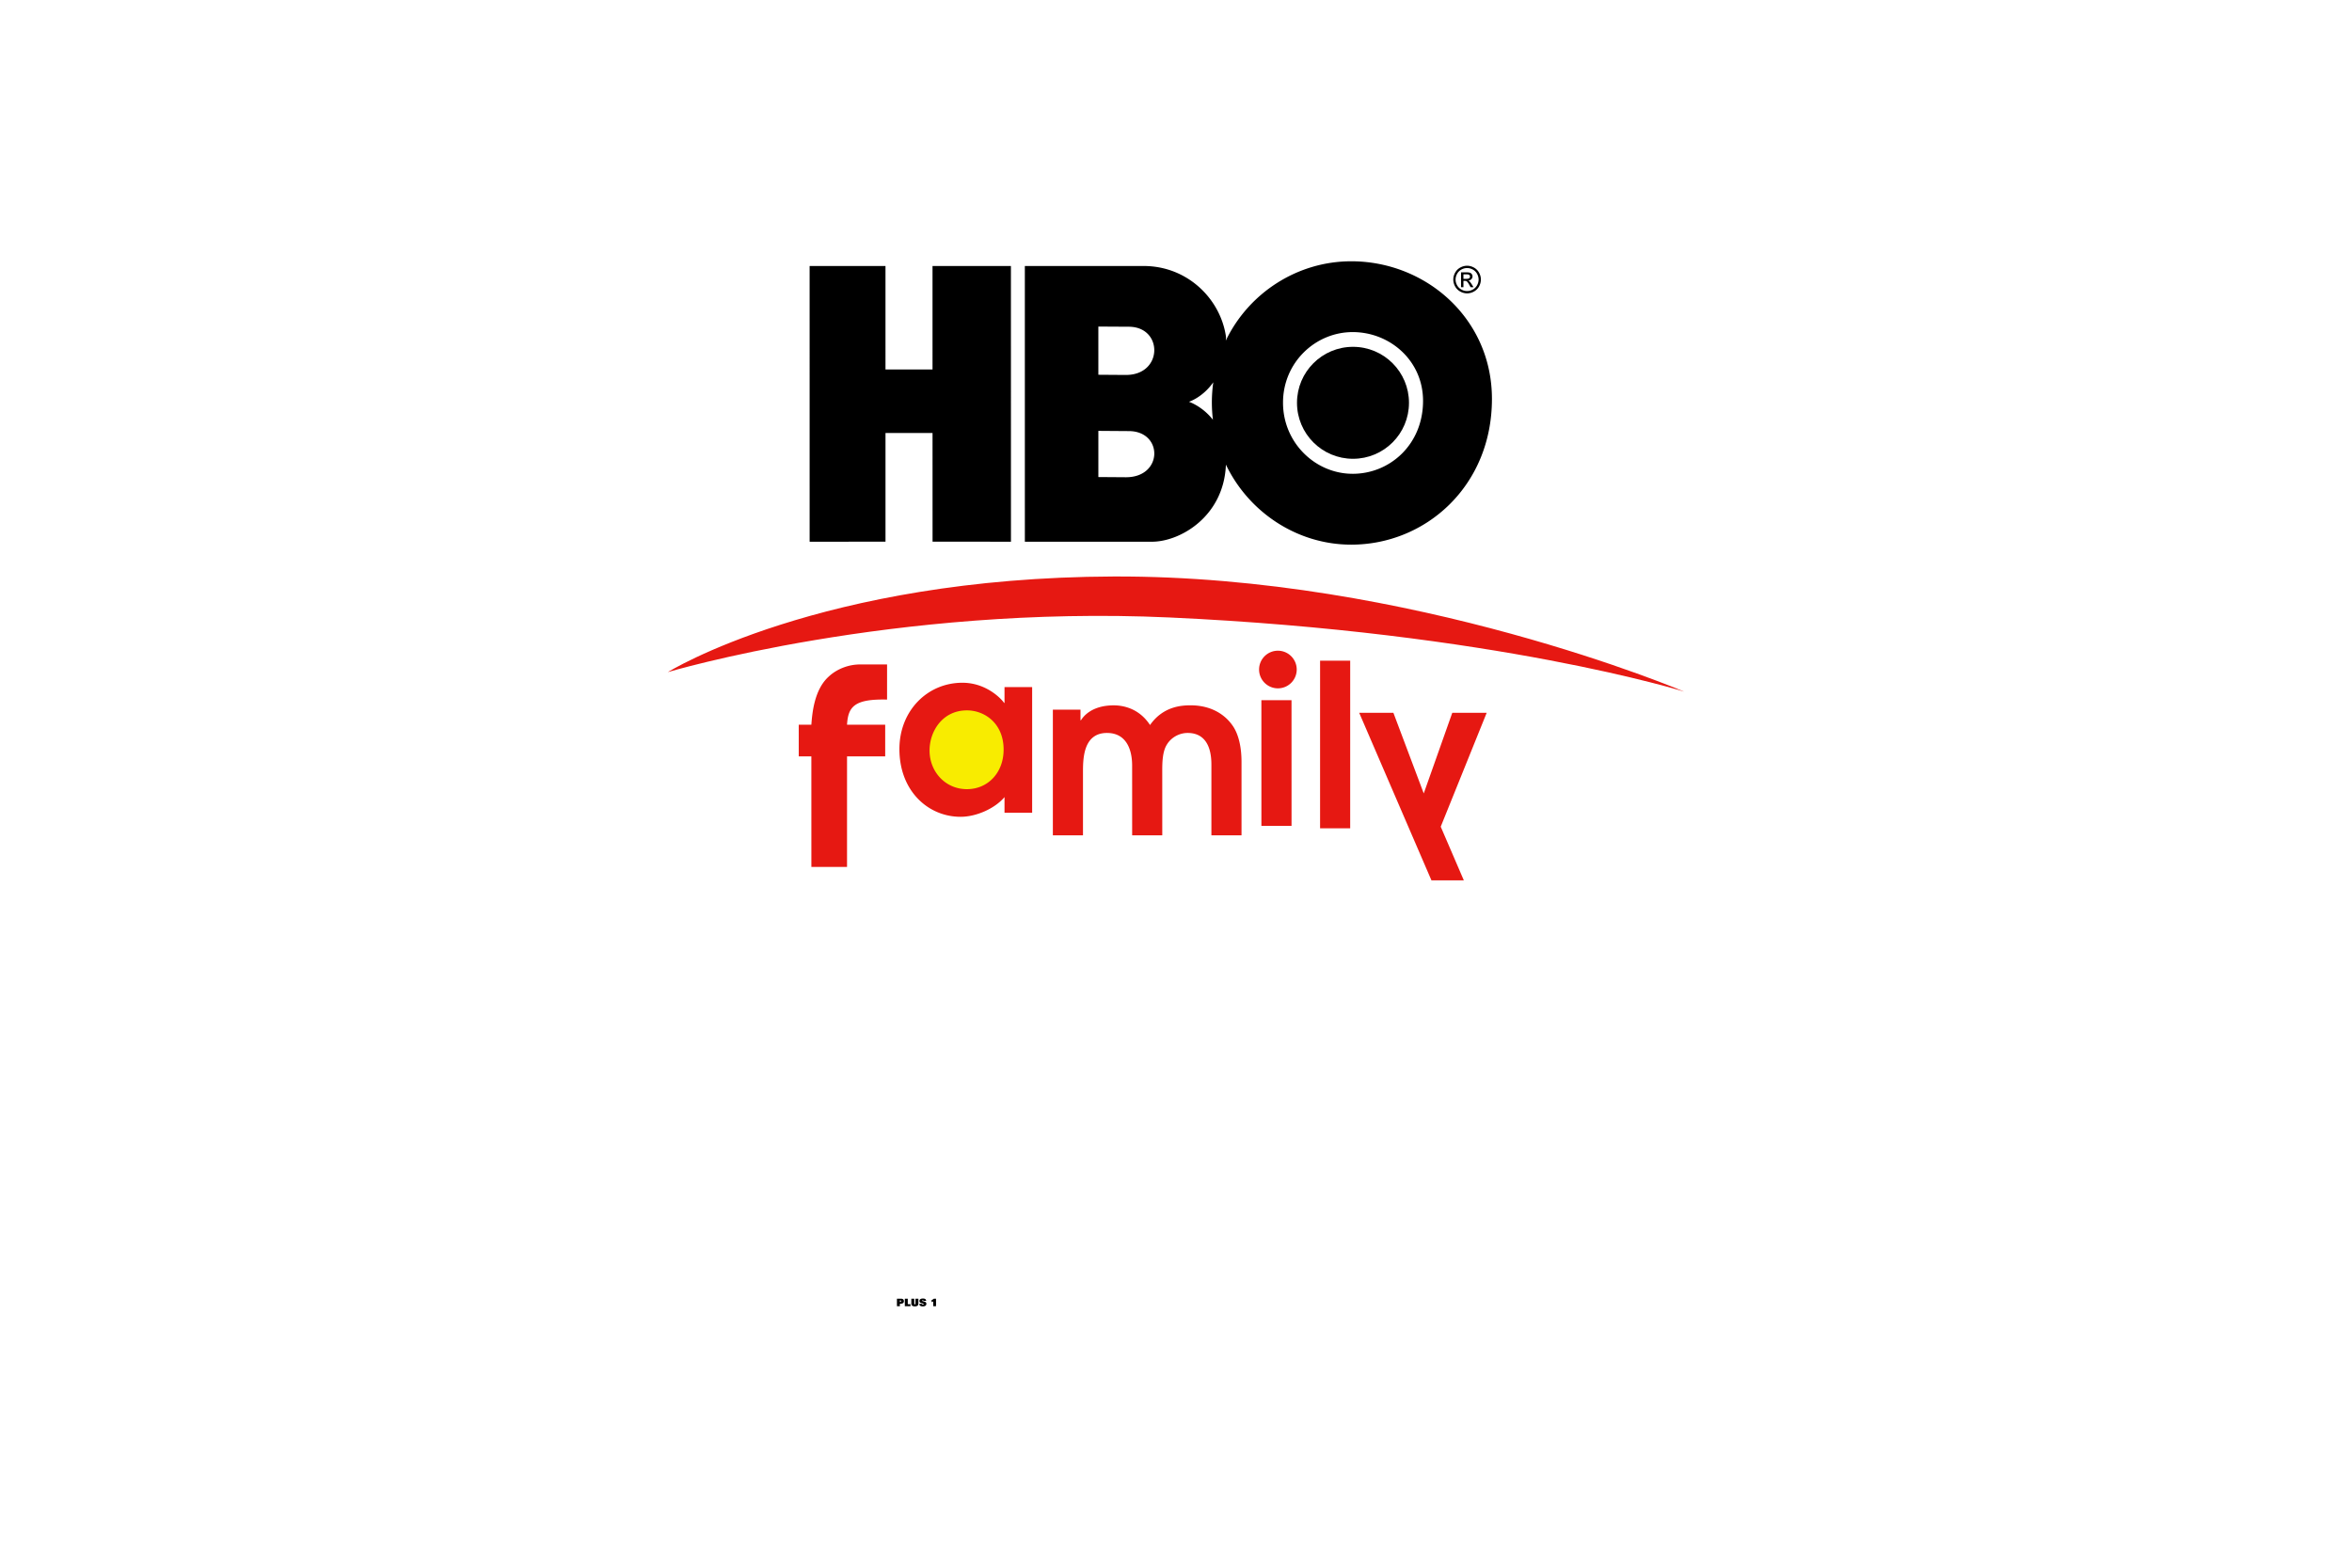
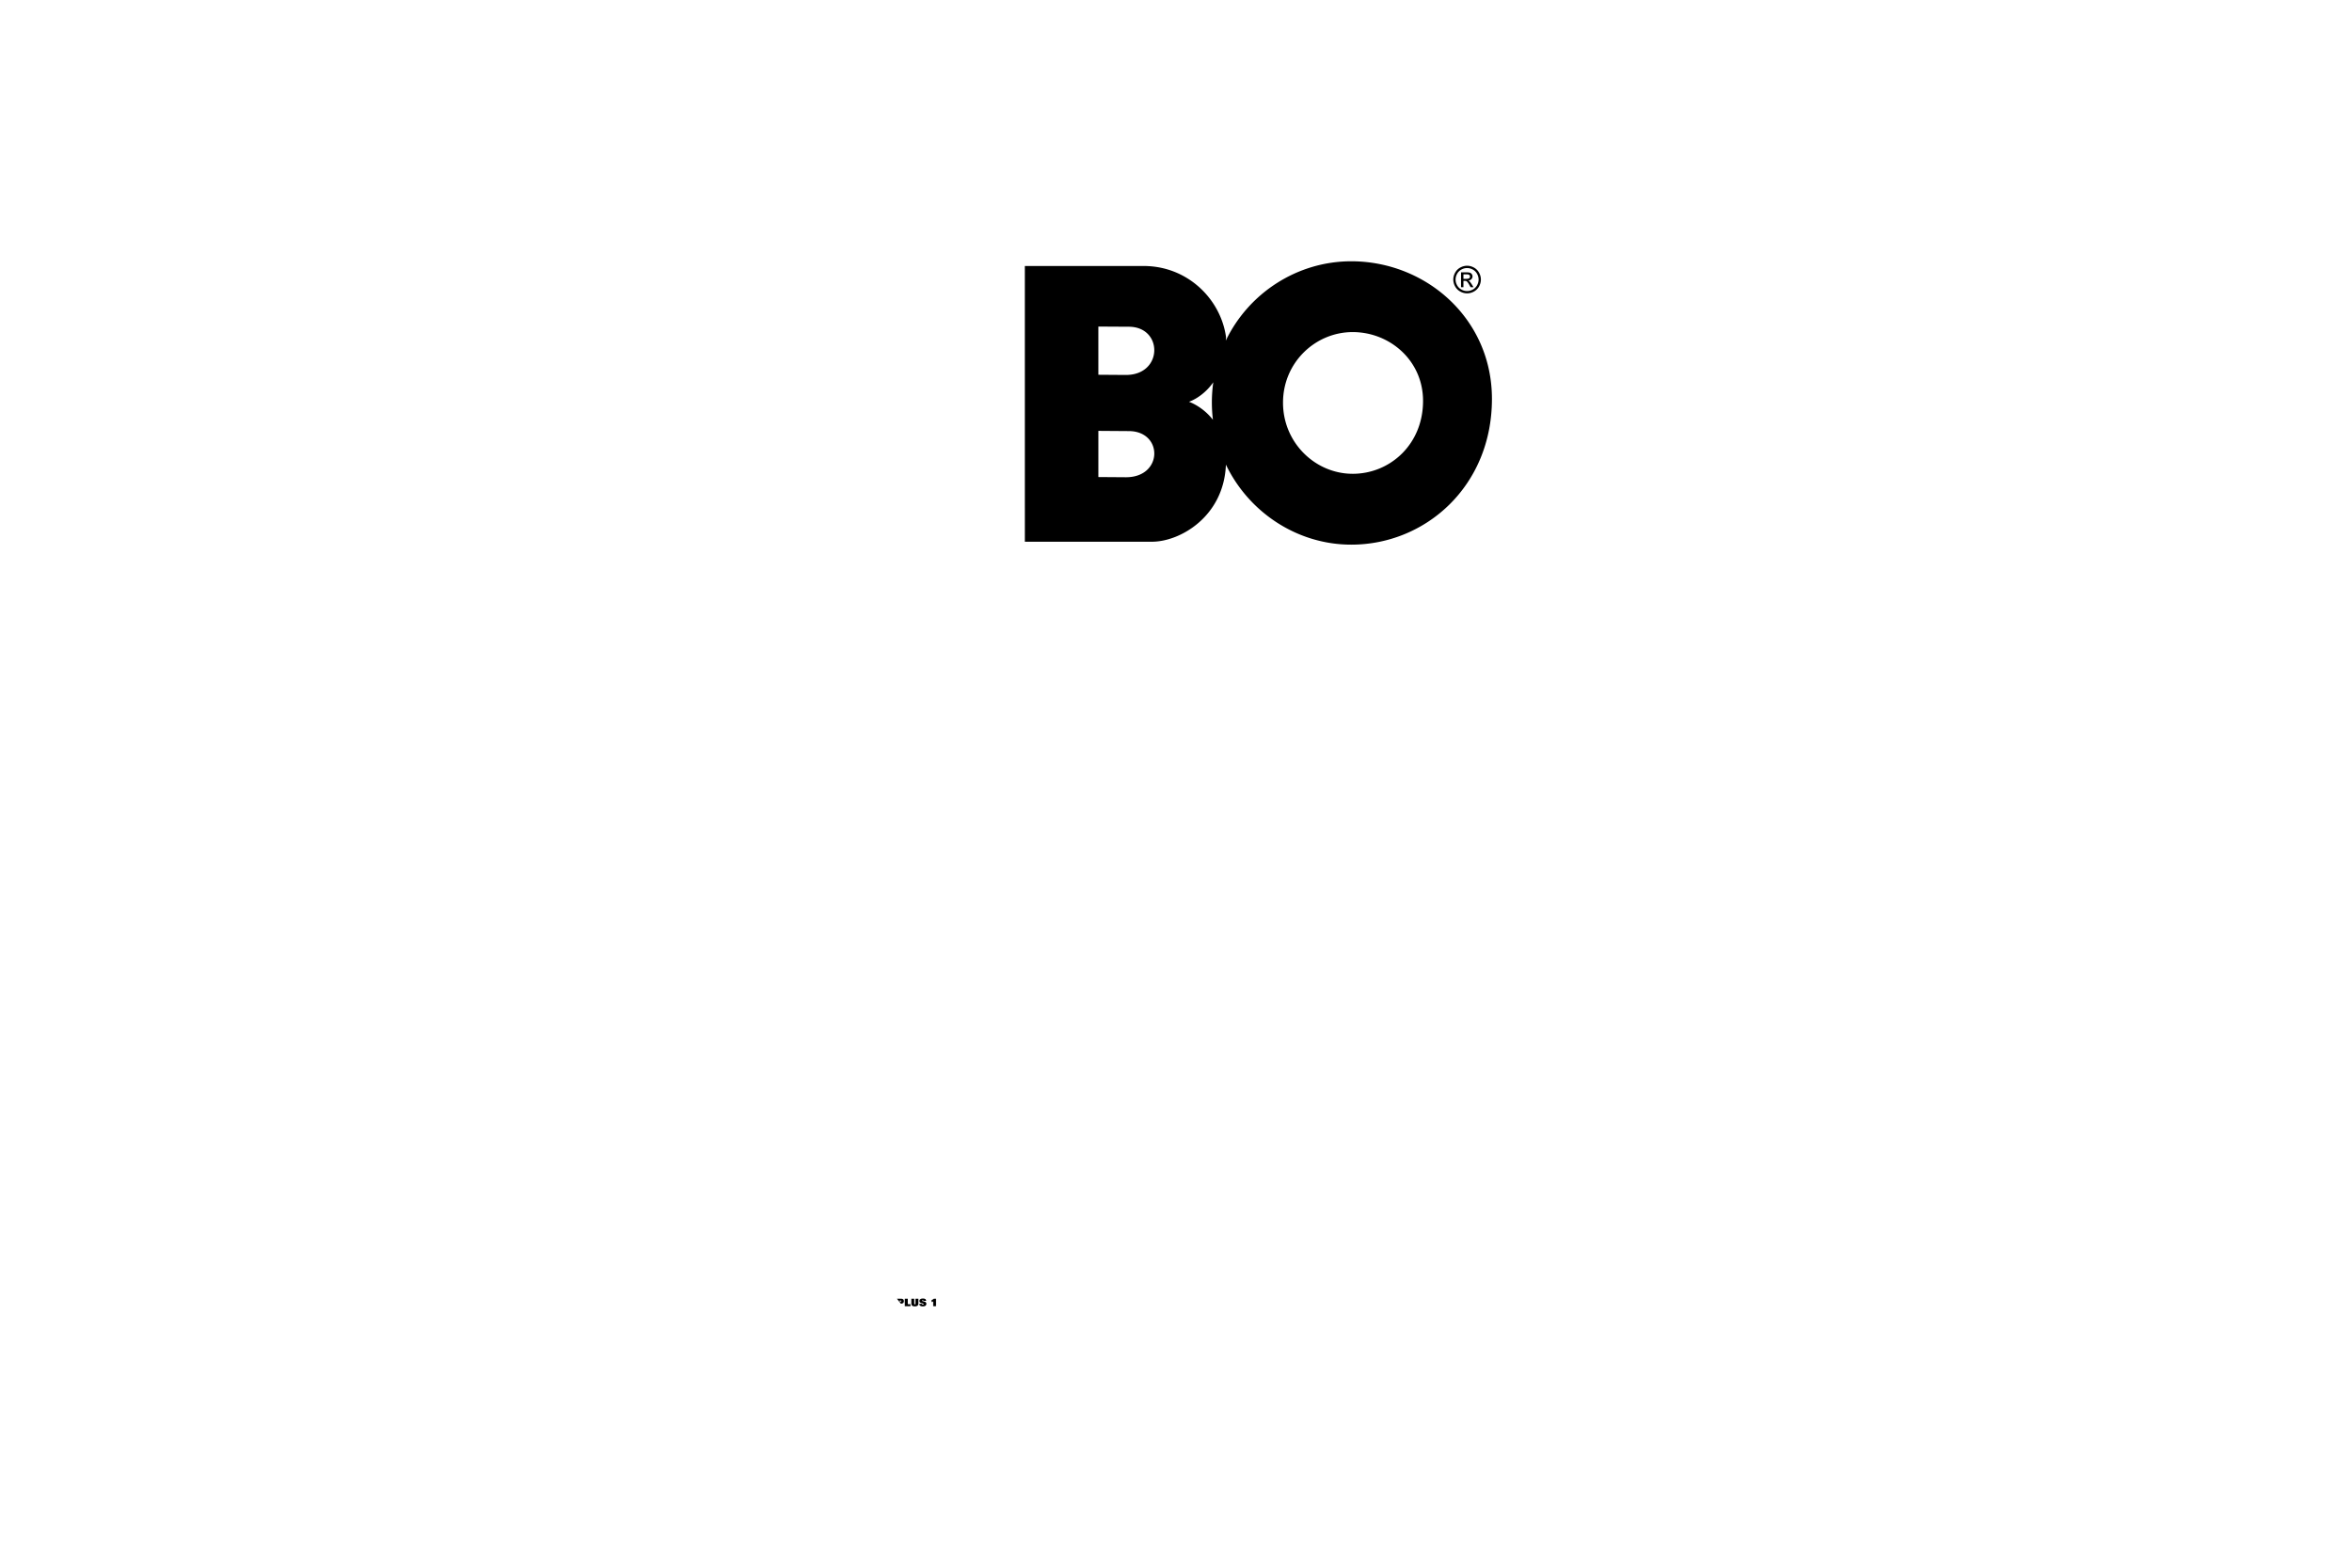
<svg xmlns="http://www.w3.org/2000/svg" height="800" width="1200" viewBox="-61.799 -105.935 535.595 635.609">
-   <path d="M139.095 113.696l-.015-111.78-31.78-.001.002 41.948-19.066.003-.001-41.948H57.48l.007 111.78 30.755-.01V69.62l19.065-.003.01 44.07zm138.649-79.012c-12.537.004-22.703 10.167-22.698 22.704.004 12.537 10.167 22.695 22.704 22.69 12.537.005 22.694-10.159 22.69-22.696.005-12.536-10.158-22.702-22.696-22.698" />
  <path d="M277.026 0c-21.813.004-41.537 12.808-50.847 32.162.018-.555.157-1.072.07-1.646-2.224-15.26-15.589-28.605-33.374-28.602l-48.15-.003.006 111.797 51.49-.002c11.582 0 29.223-10.353 30.006-31.26 9.333 19.442 29.028 32.451 50.807 32.444 30.25.004 57.043-23.835 57.036-59.113C334.068 23.194 307.277-.005 277.026 0m-91.295 87.56l-11.204-.08V68.76l12.315.089c13.986-.006 13.988 18.706-1.11 18.711m-.004-41.47l-11.204-.08-.002-19.543 12.318.072c13.985.003 13.987 19.545-1.112 19.55m35.242 18.18c-4.326-5.54-9.73-7.306-9.73-7.306s5.516-1.695 9.868-7.903a59.225 59.225 0 00-.571 8.144 58.034 58.034 0 00.433 7.065m56.655 21.893c-15.126.002-28.248-12.551-28.245-28.842-.005-16.292 13.116-28.61 28.242-28.612 15.124.006 28.525 11.597 28.521 27.888.007 17.653-13.394 29.572-28.518 29.566" />
  <path d="M323.995 1.807c.945.003 1.858.249 2.749.723a5.127 5.127 0 012.089 2.074c.505.897.751 1.83.755 2.803-.004.963-.253 1.893-.736 2.783a5.198 5.198 0 01-2.072 2.071 5.63 5.63 0 01-2.784.74c-.963.003-1.893-.245-2.783-.737a5.248 5.248 0 01-2.07-2.072 5.755 5.755 0 01-.74-2.783 5.74 5.74 0 01.756-2.808 5.138 5.138 0 012.09-2.07c.894-.479 1.81-.717 2.746-.724m-.002.936c-.777-.004-1.547.196-2.293.6a4.362 4.362 0 00-1.738 1.724c-.417.755-.633 1.53-.632 2.343.002.804.21 1.575.616 2.32a4.387 4.387 0 001.734 1.722 4.636 4.636 0 002.317.62c.804-.001 1.575-.21 2.32-.615a4.387 4.387 0 001.723-1.734 4.715 4.715 0 00.62-2.317 4.762 4.762 0 00-.632-2.34 4.242 4.242 0 00-1.742-1.723c-.747-.407-1.506-.604-2.293-.6m-2.451 7.76l.005-6.025 2.067-.004c.715.007 1.223.056 1.54.165.315.12.57.312.756.586.194.275.29.575.286.884.002.442-.159.824-.473 1.147-.314.332-.738.512-1.263.55.212.091.388.197.517.315.242.244.54.644.892 1.2l.735 1.183h-1.193l-.527-.952c-.423-.747-.767-1.213-1.022-1.406-.172-.14-.44-.21-.776-.198l-.574-.002.002 2.553-.972.004zm.97-3.388h1.184c.566 0 .954-.086 1.164-.251a.836.836 0 00.312-.668.884.884 0 00-.148-.483.9.9 0 00-.42-.314c-.18-.07-.503-.101-.98-.103l-1.113-.001.002 1.82z" />
-   <path d="M144.416 196.32c-.003 12.518-10.83 22.661-24.197 22.665-13.368.004-24.195-10.147-24.2-22.666.001-12.51 10.829-22.662 24.196-22.657 13.367-.004 24.203 10.147 24.2 22.657" fill="#f8ec00" />
-   <path d="M147.686 223.58h-11.203v-6.335c-3.852 4.595-11.379 7.988-17.81 7.988-13.13 0-24.792-10.46-24.793-27.441 0-15.612 11.389-26.911 25.524-26.912 10.373 0 16.53 7.44 16.893 8.172h.185v-6.423h11.203v50.951zm-26.444-41.497c-10.01 0-15.152 8.632-15.143 16.257 0 8.623 6.424 15.69 15.144 15.69 8.446 0 14.878-6.608 14.877-16.062 0-10.557-7.624-15.885-14.878-15.885m34.838-.297h11.203v4.311h.186c1.007-1.652 4.496-6.052 13.304-6.052 2.757 0 9.914.635 14.694 7.978 5.327-7.616 12.854-7.987 16.433-7.988 10.01 0 14.966 5.328 16.803 7.899 2.024 2.66 3.853 7.526 3.853 15.054v29.747h-12.21v-28.28c0-2.933 0-13.217-9.64-13.217-3.392 0-6.705 1.837-8.445 4.771-1.74 2.757-1.838 7.262-1.838 10.381l.01 26.347h-12.21l-.009-28.281c0-6.971-2.66-13.217-10.187-13.217-9.736 0-9.736 10.655-9.736 16.07v25.436h-12.21v-50.96zm120.527 48.106l-12.206-.001.005-67.944h12.206zm29.818-14.142l11.564-32.682h13.95l-18.631 46.172 9.365 21.76h-13.129l-29.288-67.94h13.861zM58.187 200.728l-5.107.003-.003-12.829 5.107-.003c.326-4.024.977-14.104 7.066-19.534 3.37-3.157 8.157-4.896 12.61-4.9l11.018-.001-.001 14.242c-13.302-.317-15.794 2.906-16.23 10.197l15.47-.005.003 12.829-15.47-.004-.002 44.837-14.453-.004-.007-44.83zm194.649 28.179l-12.215.002-.011-50.955 12.215-.002zm2.099-63.39a7.635 7.635 0 00-7.633-7.626 7.625 7.625 0 00-7.625 7.624c.001 4.214 3.418 7.635 7.633 7.634a7.635 7.635 0 007.625-7.632" fill="#e61812" />
-   <path d="M411.996 174.487S301.62 127.38 180.808 127.798C61.595 128.212 0 166.575 0 166.575s91.355-27.301 203.364-22.161c132.196 6.065 208.632 30.073 208.632 30.073" fill="#e61812" />
-   <path transform="rotate(5.495 -1281.394 -443.74)" d="M169.333 285.061l1.747-.168c.724-.07 1.105.317 1.16.883.057.599-.294 1.044-1.134 1.125l-.392.037.098 1.011-1.19.115zm1.375 1.189c.308-.03.413-.153.393-.366-.02-.212-.129-.294-.387-.269l-.125.012.061.629zm4.38 1.287l-2.284.22-.289-3.003 1.19-.115.211 2.197 1.094-.106zm3.094-1.314c.07.724-.415 1.136-1.322 1.223-.907.087-1.462-.224-1.531-.948l-.193-1.996 1.19-.115.188 1.946c.022.238.143.318.268.306.125-.012.228-.114.206-.351l-.188-1.947 1.19-.114zm1.948-1.342c-.022-.187-.132-.239-.286-.224-.191.018-.266.109-.258.201.011.108.086.147.214.173.235.044.664.087.98.186.393.122.586.376.621.738.071.736-.499 1.102-1.347 1.183-.724.07-1.411-.09-1.486-.872l1.139-.11a.389.389 0 00.085.223c.051.054.13.084.242.073.175-.017.276-.14.263-.273-.011-.112-.104-.162-.219-.185l-.869-.168c-.474-.093-.664-.356-.701-.743-.06-.623.409-1.026 1.287-1.11.749-.072 1.333.107 1.4.805zm3.937-.181c-.194.17-.366.291-.617.395l-.082-.856c.322-.145.635-.339.831-.609l.907-.088.289 3.003-1.14.11z" clip-path="url(#SVGID_99_)" />
+   <path transform="rotate(5.495 -1281.394 -443.74)" d="M169.333 285.061l1.747-.168c.724-.07 1.105.317 1.16.883.057.599-.294 1.044-1.134 1.125zm1.375 1.189c.308-.03.413-.153.393-.366-.02-.212-.129-.294-.387-.269l-.125.012.061.629zm4.38 1.287l-2.284.22-.289-3.003 1.19-.115.211 2.197 1.094-.106zm3.094-1.314c.07.724-.415 1.136-1.322 1.223-.907.087-1.462-.224-1.531-.948l-.193-1.996 1.19-.115.188 1.946c.022.238.143.318.268.306.125-.012.228-.114.206-.351l-.188-1.947 1.19-.114zm1.948-1.342c-.022-.187-.132-.239-.286-.224-.191.018-.266.109-.258.201.011.108.086.147.214.173.235.044.664.087.98.186.393.122.586.376.621.738.071.736-.499 1.102-1.347 1.183-.724.07-1.411-.09-1.486-.872l1.139-.11a.389.389 0 00.085.223c.051.054.13.084.242.073.175-.017.276-.14.263-.273-.011-.112-.104-.162-.219-.185l-.869-.168c-.474-.093-.664-.356-.701-.743-.06-.623.409-1.026 1.287-1.11.749-.072 1.333.107 1.4.805zm3.937-.181c-.194.17-.366.291-.617.395l-.082-.856c.322-.145.635-.339.831-.609l.907-.088.289 3.003-1.14.11z" clip-path="url(#SVGID_99_)" />
</svg>